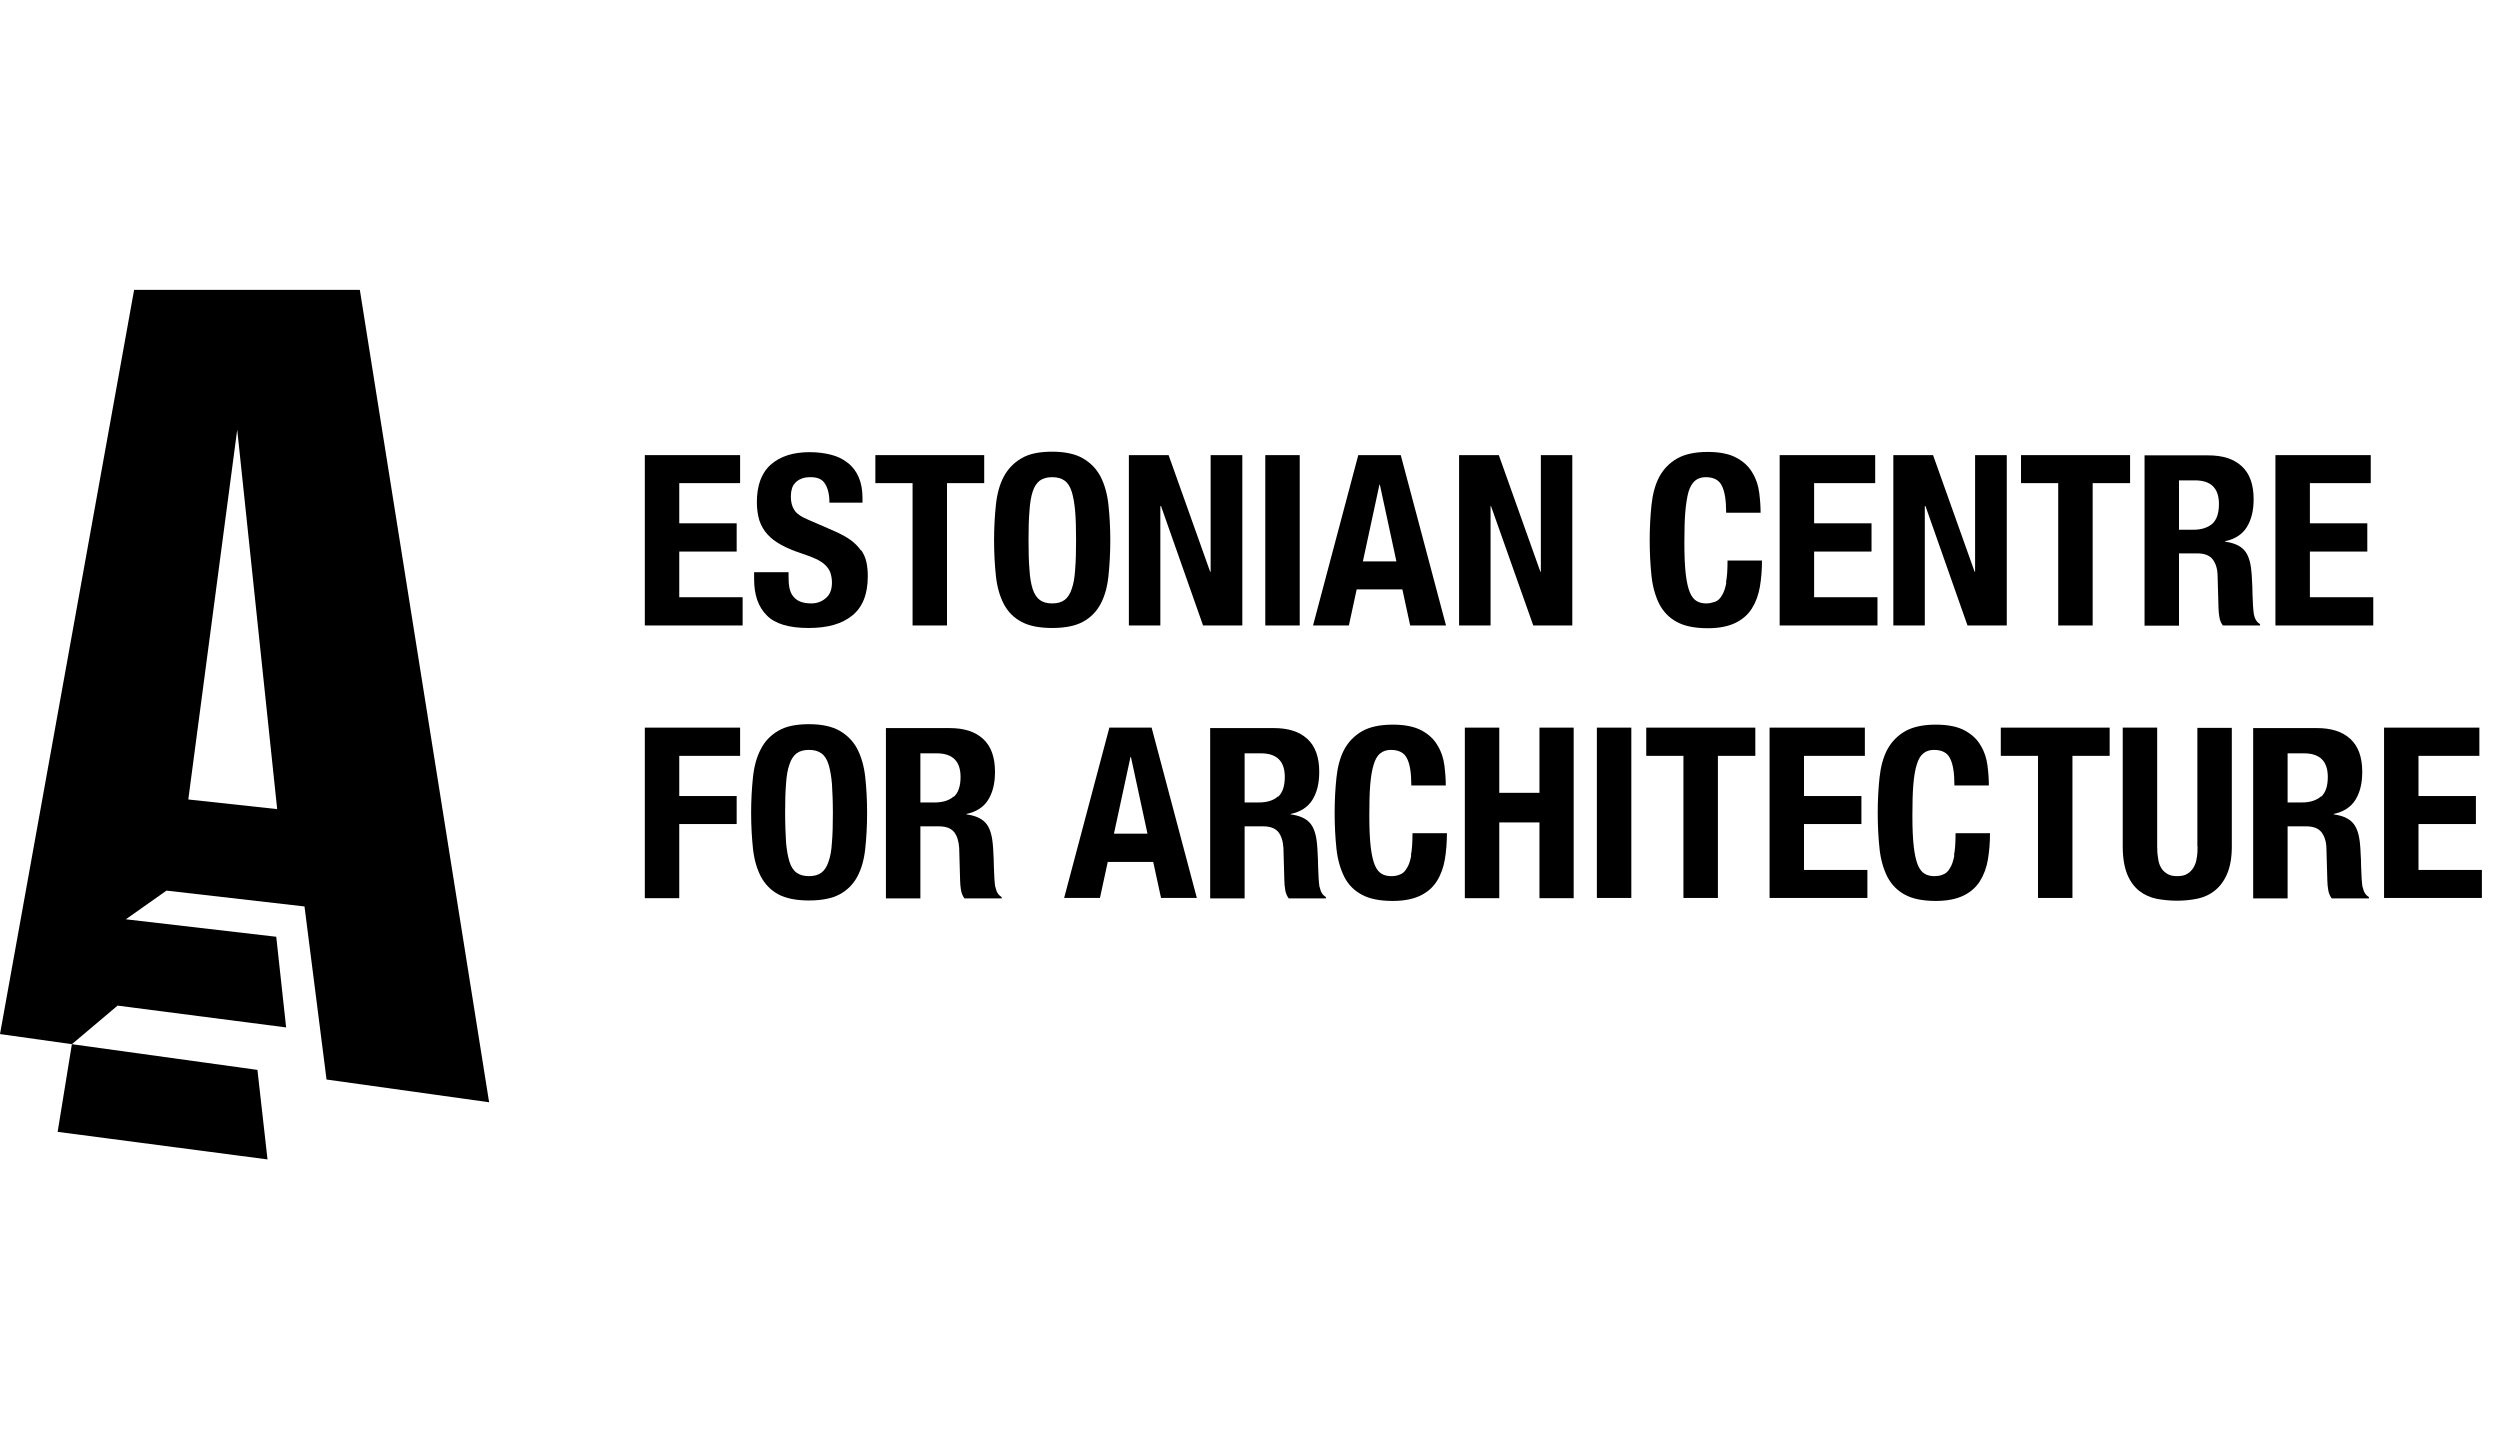
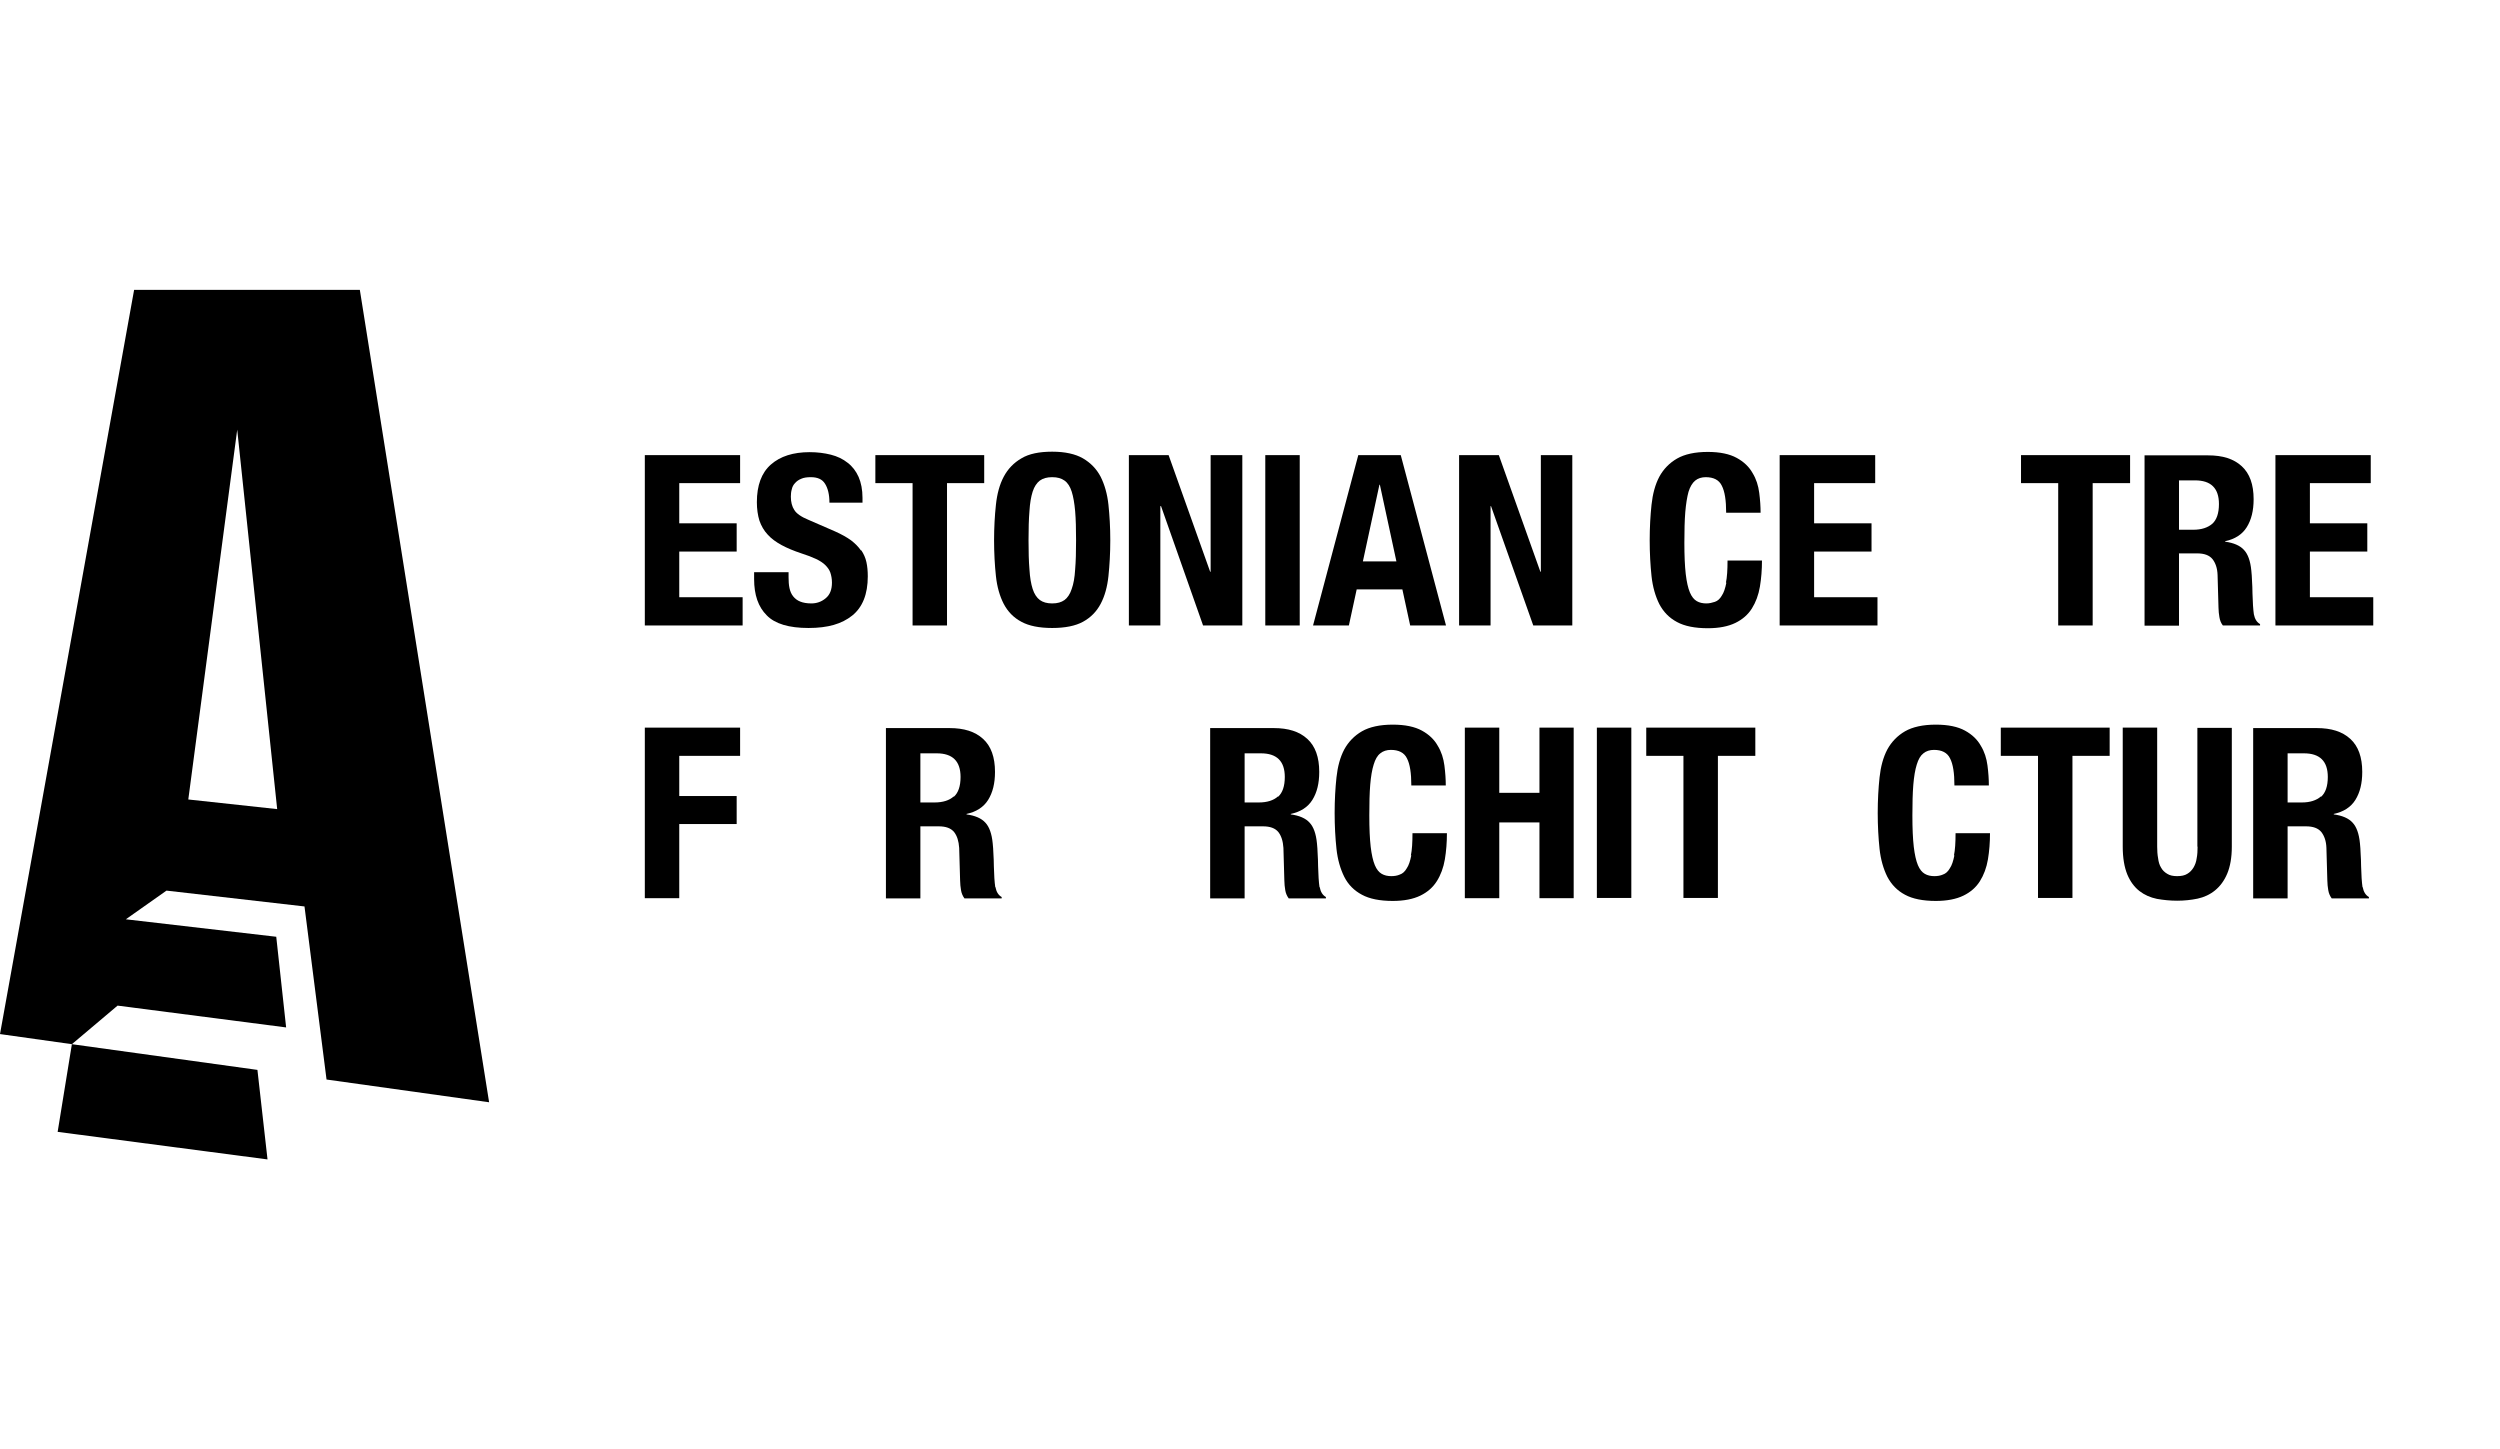
<svg xmlns="http://www.w3.org/2000/svg" width="138" height="80" viewBox="0 0 138 80" fill="none">
  <path d="M7.403 16L0 57.081L3.968 57.639L6.49 55.51L15.794 56.714L15.249 51.709L6.946 50.745L9.19 49.162L16.808 50.036L18.025 59.59L26.999 60.845L19.863 16H7.403ZM10.394 44.131L13.094 23.717L15.3 44.663L10.394 44.131Z" fill="black" />
  <path d="M14.21 59.058L3.968 57.639L3.182 62.479L14.767 64L14.21 59.058Z" fill="black" />
  <path d="M37.495 30.446H40.664V28.887H37.495V26.669H40.854V25.123H35.594V34.526H40.993V32.967H37.495V30.446Z" fill="black" />
  <path d="M47.522 30.382C47.382 30.18 47.205 30.002 46.977 29.825C46.748 29.66 46.457 29.495 46.089 29.331L44.632 28.697C44.226 28.532 43.96 28.342 43.846 28.152C43.719 27.962 43.655 27.709 43.655 27.417C43.655 27.278 43.668 27.138 43.706 27.012C43.731 26.885 43.795 26.758 43.884 26.669C43.972 26.568 44.074 26.492 44.226 26.429C44.365 26.365 44.543 26.34 44.758 26.34C45.126 26.34 45.392 26.454 45.544 26.707C45.696 26.948 45.785 27.29 45.785 27.747H47.61V27.48C47.61 27.037 47.534 26.644 47.395 26.327C47.255 26.011 47.053 25.744 46.786 25.542C46.533 25.339 46.216 25.187 45.861 25.098C45.506 25.009 45.113 24.959 44.695 24.959C43.782 24.959 43.072 25.187 42.553 25.643C42.033 26.099 41.779 26.796 41.779 27.721C41.779 28.101 41.83 28.444 41.919 28.735C42.02 29.026 42.172 29.293 42.375 29.508C42.578 29.736 42.844 29.926 43.148 30.091C43.453 30.256 43.82 30.408 44.239 30.547C44.555 30.648 44.822 30.75 45.037 30.851C45.253 30.953 45.43 31.067 45.557 31.193C45.684 31.32 45.785 31.459 45.836 31.611C45.886 31.764 45.924 31.953 45.924 32.156C45.924 32.549 45.81 32.84 45.569 33.031C45.341 33.221 45.075 33.309 44.784 33.309C44.543 33.309 44.327 33.271 44.175 33.208C44.01 33.145 43.884 33.043 43.782 32.917C43.681 32.79 43.617 32.638 43.579 32.46C43.541 32.283 43.529 32.08 43.529 31.865V31.586H41.627V31.966C41.627 32.84 41.855 33.499 42.325 33.968C42.781 34.437 43.554 34.665 44.632 34.665C45.709 34.665 46.469 34.437 47.04 33.981C47.61 33.525 47.902 32.803 47.902 31.814C47.902 31.523 47.877 31.257 47.826 31.029C47.775 30.788 47.674 30.572 47.547 30.382H47.522Z" fill="black" />
  <path d="M50.374 34.526H52.275V26.669H54.328V25.123H48.32V26.669H50.374V34.526Z" fill="black" />
  <path d="M60.755 33.335C60.983 32.904 61.123 32.397 61.186 31.802C61.249 31.206 61.288 30.547 61.288 29.825C61.288 29.102 61.249 28.456 61.186 27.861C61.123 27.265 60.971 26.745 60.755 26.315C60.527 25.884 60.21 25.554 59.779 25.301C59.361 25.06 58.79 24.933 58.081 24.933C57.371 24.933 56.8 25.047 56.382 25.301C55.964 25.542 55.634 25.884 55.406 26.315C55.178 26.745 55.038 27.265 54.975 27.861C54.911 28.456 54.873 29.115 54.873 29.825C54.873 30.534 54.911 31.206 54.975 31.802C55.038 32.397 55.19 32.917 55.406 33.335C55.634 33.766 55.951 34.095 56.382 34.323C56.8 34.551 57.371 34.665 58.081 34.665C58.79 34.665 59.361 34.551 59.779 34.323C60.197 34.095 60.527 33.766 60.755 33.335ZM59.348 31.434C59.323 31.878 59.259 32.232 59.158 32.511C59.069 32.79 58.93 32.993 58.765 33.119C58.587 33.246 58.372 33.309 58.081 33.309C57.789 33.309 57.574 33.246 57.396 33.119C57.231 32.993 57.092 32.79 57.003 32.511C56.914 32.232 56.851 31.878 56.826 31.434C56.788 30.991 56.775 30.446 56.775 29.825C56.775 29.204 56.788 28.659 56.826 28.215C56.851 27.772 56.914 27.417 57.003 27.138C57.092 26.86 57.231 26.657 57.396 26.53C57.574 26.403 57.789 26.34 58.081 26.34C58.372 26.34 58.587 26.403 58.765 26.53C58.942 26.657 59.069 26.86 59.158 27.138C59.247 27.417 59.31 27.785 59.348 28.215C59.386 28.659 59.399 29.191 59.399 29.825C59.399 30.458 59.386 30.991 59.348 31.434Z" fill="black" />
  <path d="M68.576 25.123H66.827V31.561H66.801L64.507 25.123H62.314V34.526H64.051V27.937H64.089L66.409 34.526H68.576V25.123Z" fill="black" />
  <path d="M71.745 25.123H69.844V34.526H71.745V25.123Z" fill="black" />
  <path d="M77.411 32.536L77.842 34.526H79.82L77.322 25.123H74.977L72.48 34.526H74.458L74.889 32.536H77.411ZM76.144 26.758H76.169L77.082 30.991H75.231L76.144 26.758Z" fill="black" />
  <path d="M82.279 27.937H82.304L84.636 34.526H86.791V25.123H85.055V31.561H85.029L82.735 25.123H80.542V34.526H82.279V27.937Z" fill="black" />
  <path d="M95.297 32.156C95.233 32.473 95.157 32.714 95.043 32.879C94.942 33.056 94.815 33.17 94.663 33.221C94.511 33.271 94.359 33.309 94.194 33.309C93.991 33.309 93.814 33.271 93.662 33.183C93.509 33.094 93.383 32.942 93.281 32.701C93.18 32.46 93.104 32.118 93.053 31.687C93.002 31.244 92.977 30.674 92.977 29.964C92.977 29.293 92.99 28.735 93.028 28.266C93.066 27.81 93.129 27.43 93.205 27.151C93.294 26.86 93.421 26.657 93.573 26.53C93.725 26.403 93.928 26.34 94.156 26.34C94.587 26.34 94.891 26.492 95.043 26.809C95.208 27.126 95.284 27.62 95.284 28.304H97.185C97.185 27.962 97.16 27.595 97.109 27.202C97.059 26.809 96.945 26.441 96.742 26.112C96.552 25.77 96.26 25.491 95.867 25.276C95.474 25.06 94.942 24.946 94.27 24.946C93.56 24.946 92.99 25.073 92.571 25.314C92.153 25.554 91.823 25.896 91.595 26.315C91.367 26.745 91.228 27.265 91.164 27.861C91.101 28.456 91.063 29.115 91.063 29.825C91.063 30.534 91.101 31.206 91.164 31.802C91.228 32.397 91.38 32.917 91.595 33.347C91.823 33.778 92.14 34.108 92.571 34.336C92.99 34.564 93.56 34.678 94.27 34.678C94.891 34.678 95.398 34.577 95.791 34.386C96.184 34.196 96.488 33.93 96.704 33.588C96.919 33.246 97.071 32.84 97.147 32.384C97.223 31.928 97.261 31.447 97.261 30.94H95.36C95.36 31.447 95.335 31.865 95.271 32.169L95.297 32.156Z" fill="black" />
  <path d="M100.139 30.446H103.308V28.887H100.139V26.669H103.511V25.123H98.237V34.526H103.637V32.967H100.139V30.446Z" fill="black" />
-   <path d="M106.249 27.937H106.287L108.606 34.526H110.774V25.123H109.025V31.561H108.999L106.705 25.123H104.512V34.526H106.249V27.937Z" fill="black" />
  <path d="M113.613 34.526H115.515V26.669H117.581V25.123H111.56V26.669H113.613V34.526Z" fill="black" />
  <path d="M120.268 30.547H121.282C121.675 30.547 121.954 30.648 122.131 30.864C122.296 31.079 122.397 31.358 122.41 31.738L122.461 33.538C122.461 33.728 122.486 33.905 122.512 34.07C122.537 34.234 122.6 34.399 122.702 34.526H124.755V34.45C124.578 34.349 124.464 34.171 124.413 33.905C124.375 33.639 124.35 33.259 124.337 32.764C124.337 32.511 124.324 32.283 124.312 32.068C124.312 31.865 124.286 31.675 124.273 31.497C124.223 30.965 124.083 30.585 123.868 30.357C123.652 30.116 123.297 29.964 122.828 29.901V29.875C123.361 29.761 123.766 29.508 124.02 29.102C124.273 28.697 124.4 28.19 124.4 27.556C124.4 26.745 124.185 26.137 123.741 25.732C123.297 25.326 122.689 25.136 121.89 25.136H118.379V34.538H120.281V30.56L120.268 30.547ZM120.268 26.517H121.168C122.043 26.517 122.486 26.948 122.486 27.823C122.486 28.329 122.359 28.697 122.119 28.912C121.865 29.128 121.523 29.242 121.067 29.242H120.281V26.53L120.268 26.517Z" fill="black" />
  <path d="M127.506 30.446H130.675V28.887H127.506V26.669H130.865V25.123H125.604V34.526H131.004V32.967H127.506V30.446Z" fill="black" />
  <path d="M35.594 49.58H37.495V45.487H40.664V43.941H37.495V41.723H40.854V40.165H35.594V49.58Z" fill="black" />
-   <path d="M47.331 41.356C47.103 40.925 46.786 40.596 46.355 40.342C45.937 40.101 45.367 39.975 44.657 39.975C43.947 39.975 43.377 40.089 42.958 40.342C42.54 40.583 42.21 40.925 41.995 41.356C41.767 41.787 41.627 42.306 41.564 42.902C41.501 43.51 41.462 44.156 41.462 44.866C41.462 45.575 41.501 46.247 41.564 46.843C41.627 47.438 41.779 47.958 41.995 48.376C42.223 48.807 42.54 49.136 42.958 49.364C43.377 49.592 43.947 49.706 44.657 49.706C45.367 49.706 45.937 49.592 46.355 49.364C46.774 49.136 47.103 48.807 47.331 48.376C47.56 47.945 47.699 47.438 47.762 46.843C47.826 46.247 47.864 45.588 47.864 44.866C47.864 44.144 47.826 43.497 47.762 42.902C47.699 42.306 47.547 41.787 47.331 41.356ZM45.924 46.488C45.899 46.931 45.836 47.286 45.734 47.565C45.645 47.844 45.506 48.047 45.341 48.173C45.164 48.3 44.948 48.363 44.657 48.363C44.365 48.363 44.15 48.3 43.972 48.173C43.795 48.047 43.668 47.844 43.579 47.565C43.491 47.286 43.427 46.931 43.389 46.488C43.364 46.044 43.339 45.499 43.339 44.879C43.339 44.258 43.351 43.713 43.389 43.269C43.415 42.826 43.478 42.471 43.579 42.192C43.668 41.913 43.807 41.711 43.972 41.584C44.15 41.457 44.365 41.394 44.657 41.394C44.948 41.394 45.164 41.457 45.341 41.584C45.519 41.711 45.645 41.913 45.734 42.192C45.823 42.471 45.886 42.838 45.924 43.269C45.95 43.713 45.975 44.245 45.975 44.879C45.975 45.512 45.962 46.044 45.924 46.488Z" fill="black" />
  <path d="M54.937 48.959C54.899 48.693 54.873 48.313 54.861 47.818C54.861 47.565 54.848 47.337 54.836 47.121C54.836 46.919 54.81 46.729 54.797 46.551C54.747 46.019 54.607 45.639 54.392 45.411C54.176 45.17 53.821 45.018 53.352 44.955V44.929C53.885 44.815 54.29 44.562 54.544 44.156C54.797 43.751 54.924 43.244 54.924 42.61C54.924 41.799 54.709 41.191 54.265 40.786C53.821 40.38 53.213 40.19 52.414 40.19H48.903V49.592H50.805V45.614H51.819C52.212 45.614 52.49 45.715 52.668 45.93C52.833 46.146 52.921 46.425 52.947 46.805L52.998 48.604C52.998 48.794 53.023 48.971 53.048 49.136C53.074 49.301 53.137 49.453 53.238 49.592H55.292V49.516C55.114 49.415 55 49.238 54.95 48.971L54.937 48.959ZM52.643 43.966C52.402 44.182 52.047 44.296 51.59 44.296H50.805V41.584H51.705C52.579 41.584 53.023 42.015 53.023 42.889C53.023 43.396 52.896 43.764 52.655 43.979L52.643 43.966Z" fill="black" />
-   <path d="M61.237 40.165L58.74 49.567H60.717L61.148 47.578H63.658L64.089 49.567H66.066L63.569 40.165H61.224H61.237ZM61.49 46.019L62.403 41.787H62.428L63.341 46.019H61.49Z" fill="black" />
  <path d="M72.835 48.959C72.797 48.693 72.772 48.313 72.759 47.818C72.759 47.565 72.746 47.337 72.734 47.121C72.734 46.919 72.708 46.729 72.696 46.551C72.645 46.019 72.506 45.639 72.29 45.411C72.075 45.17 71.72 45.018 71.251 44.955V44.929C71.783 44.815 72.189 44.562 72.442 44.156C72.696 43.751 72.822 43.244 72.822 42.61C72.822 41.799 72.607 41.191 72.163 40.786C71.72 40.38 71.111 40.19 70.313 40.19H66.801V49.592H68.703V45.614H69.717C70.11 45.614 70.389 45.715 70.566 45.93C70.731 46.146 70.82 46.425 70.845 46.805L70.896 48.604C70.896 48.794 70.921 48.971 70.946 49.136C70.972 49.301 71.035 49.453 71.137 49.592H73.19V49.516C73.013 49.415 72.898 49.238 72.848 48.971L72.835 48.959ZM70.541 43.966C70.3 44.182 69.945 44.296 69.489 44.296H68.703V41.584H69.603C70.477 41.584 70.921 42.015 70.921 42.889C70.921 43.396 70.794 43.764 70.553 43.979L70.541 43.966Z" fill="black" />
  <path d="M77.905 47.21C77.842 47.527 77.766 47.768 77.652 47.932C77.55 48.11 77.424 48.224 77.272 48.275C77.132 48.338 76.967 48.363 76.803 48.363C76.6 48.363 76.422 48.325 76.27 48.236C76.118 48.148 75.991 47.996 75.89 47.755C75.789 47.514 75.713 47.172 75.662 46.741C75.611 46.298 75.586 45.728 75.586 45.018C75.586 44.346 75.598 43.789 75.636 43.32C75.674 42.864 75.738 42.484 75.827 42.205C75.915 41.913 76.029 41.711 76.194 41.584C76.346 41.457 76.549 41.394 76.777 41.394C77.208 41.394 77.513 41.546 77.665 41.863C77.829 42.179 77.905 42.674 77.905 43.358H79.807C79.807 43.016 79.781 42.648 79.731 42.255C79.68 41.863 79.566 41.495 79.363 41.166C79.173 40.824 78.882 40.545 78.489 40.33C78.096 40.114 77.563 40 76.879 40C76.169 40 75.598 40.127 75.18 40.367C74.762 40.608 74.432 40.95 74.204 41.368C73.976 41.799 73.837 42.319 73.773 42.914C73.71 43.51 73.672 44.169 73.672 44.879C73.672 45.588 73.71 46.26 73.773 46.855C73.837 47.451 73.989 47.97 74.204 48.401C74.42 48.832 74.749 49.162 75.18 49.39C75.598 49.618 76.169 49.732 76.879 49.732C77.5 49.732 78.007 49.63 78.4 49.44C78.793 49.25 79.097 48.984 79.312 48.642C79.528 48.3 79.68 47.894 79.756 47.438C79.832 46.982 79.87 46.501 79.87 45.994H77.969C77.969 46.501 77.944 46.919 77.88 47.223L77.905 47.21Z" fill="black" />
  <path d="M84.978 43.764H82.76V40.165H80.859V49.58H82.76V45.398H84.978V49.58H86.867V40.165H84.978V43.764Z" fill="black" />
  <path d="M90.049 40.165H88.147V49.567H90.049V40.165Z" fill="black" />
  <path d="M90.873 41.723H92.926V49.567H94.828V41.723H96.894V40.165H90.873V41.723Z" fill="black" />
-   <path d="M99.581 45.487H102.75V43.941H99.581V41.723H102.94V40.165H97.68V49.567H103.08V48.021H99.581V45.487Z" fill="black" />
  <path d="M107.884 47.21C107.82 47.527 107.744 47.768 107.63 47.932C107.529 48.11 107.402 48.224 107.25 48.275C107.11 48.338 106.946 48.363 106.781 48.363C106.578 48.363 106.401 48.325 106.249 48.236C106.096 48.148 105.97 47.996 105.868 47.755C105.767 47.514 105.691 47.172 105.64 46.741C105.589 46.298 105.564 45.728 105.564 45.018C105.564 44.346 105.577 43.789 105.615 43.32C105.653 42.864 105.716 42.484 105.805 42.205C105.894 41.913 106.008 41.711 106.172 41.584C106.325 41.457 106.527 41.394 106.756 41.394C107.187 41.394 107.491 41.546 107.643 41.863C107.808 42.179 107.884 42.674 107.884 43.358H109.785C109.785 43.016 109.76 42.648 109.709 42.255C109.658 41.863 109.544 41.495 109.341 41.166C109.151 40.824 108.86 40.545 108.467 40.33C108.074 40.114 107.541 40 106.857 40C106.147 40 105.577 40.127 105.158 40.367C104.74 40.608 104.411 40.95 104.182 41.368C103.954 41.799 103.815 42.319 103.751 42.914C103.688 43.51 103.65 44.169 103.65 44.879C103.65 45.588 103.688 46.26 103.751 46.855C103.815 47.451 103.967 47.97 104.182 48.401C104.411 48.832 104.727 49.162 105.158 49.39C105.577 49.618 106.147 49.732 106.857 49.732C107.478 49.732 107.985 49.63 108.378 49.44C108.771 49.25 109.075 48.984 109.291 48.642C109.506 48.3 109.658 47.894 109.734 47.438C109.81 46.982 109.848 46.501 109.848 45.994H107.947C107.947 46.501 107.922 46.919 107.858 47.223L107.884 47.21Z" fill="black" />
  <path d="M110.444 41.723H112.498V49.567H114.399V41.723H116.453V40.165H110.444V41.723Z" fill="black" />
  <path d="M121.307 46.729C121.307 46.969 121.295 47.185 121.257 47.375C121.231 47.578 121.168 47.742 121.079 47.894C120.99 48.034 120.889 48.148 120.737 48.236C120.598 48.325 120.407 48.363 120.179 48.363C119.951 48.363 119.774 48.325 119.634 48.236C119.482 48.148 119.368 48.034 119.292 47.894C119.203 47.755 119.152 47.578 119.127 47.375C119.089 47.172 119.076 46.957 119.076 46.729V40.165H117.175V46.729C117.175 47.362 117.264 47.869 117.429 48.275C117.593 48.667 117.822 48.971 118.1 49.187C118.379 49.402 118.696 49.542 119.064 49.618C119.419 49.681 119.799 49.719 120.179 49.719C120.559 49.719 120.94 49.681 121.307 49.605C121.662 49.529 121.992 49.377 122.271 49.149C122.55 48.921 122.778 48.617 122.943 48.224C123.107 47.831 123.196 47.337 123.196 46.741V40.177H121.295V46.741L121.307 46.729Z" fill="black" />
  <path d="M130.409 48.959C130.371 48.693 130.345 48.313 130.333 47.818C130.333 47.565 130.32 47.337 130.307 47.121C130.307 46.919 130.282 46.729 130.269 46.551C130.218 46.019 130.079 45.639 129.864 45.411C129.648 45.17 129.293 45.018 128.824 44.955V44.929C129.356 44.815 129.762 44.562 130.016 44.156C130.269 43.751 130.396 43.244 130.396 42.61C130.396 41.799 130.18 41.191 129.737 40.786C129.293 40.38 128.685 40.19 127.886 40.19H124.375V49.592H126.276V45.614H127.29C127.683 45.614 127.962 45.715 128.14 45.93C128.304 46.146 128.406 46.425 128.418 46.805L128.469 48.604C128.469 48.794 128.495 48.971 128.52 49.136C128.545 49.301 128.609 49.453 128.71 49.592H130.764V49.516C130.586 49.415 130.472 49.238 130.421 48.971L130.409 48.959ZM128.114 43.966C127.861 44.182 127.519 44.296 127.062 44.296H126.276V41.584H127.176C128.051 41.584 128.495 42.015 128.495 42.889C128.495 43.396 128.368 43.764 128.127 43.979L128.114 43.966Z" fill="black" />
-   <path d="M133.501 48.021V45.487H136.67V43.941H133.501V41.723H136.861V40.165H131.6V49.567H137V48.021H133.501Z" fill="black" />
</svg>